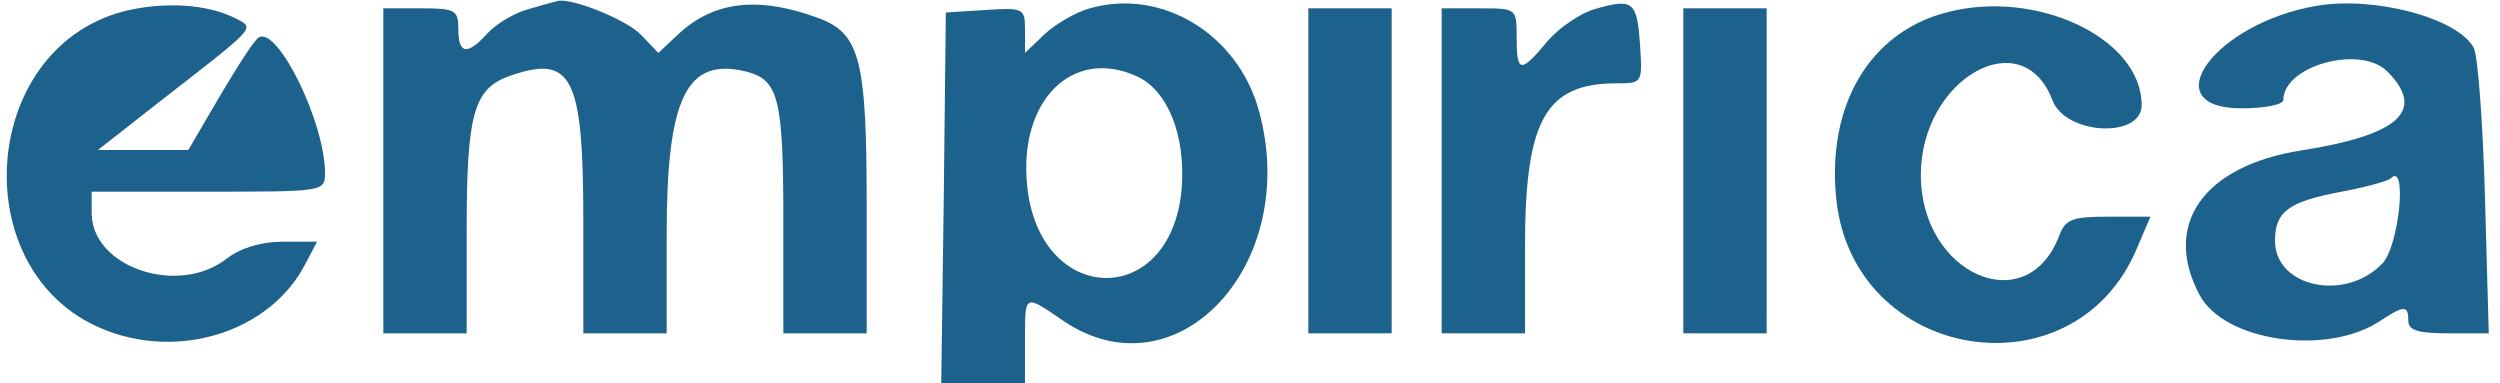
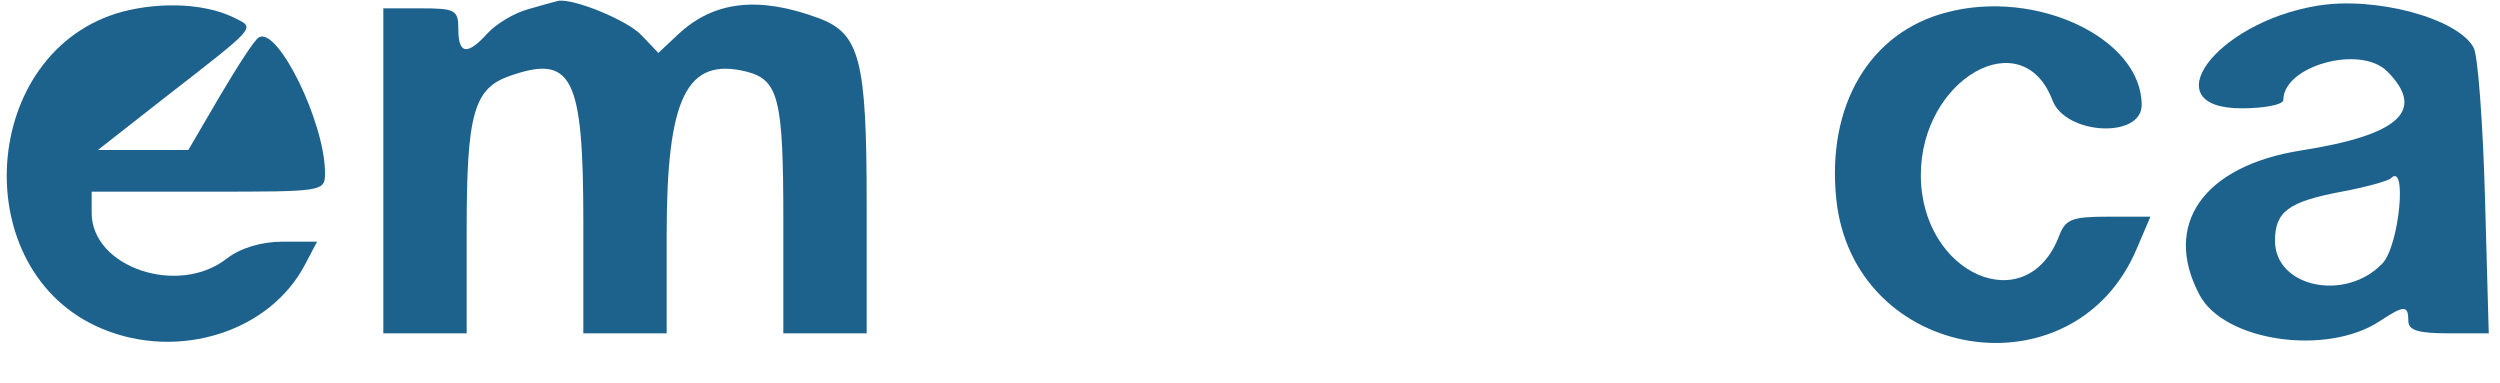
<svg xmlns="http://www.w3.org/2000/svg" version="1.0" width="300pt" height="46pt" viewBox="0 0 300 46" preserveAspectRatio="xMidYMid meet">
  <g transform="translate(0,46) scale(0.05,-0.05)" fill="#1d628d" stroke="none">
    <path d="M294 892 c-344 -93 -378 -624 -49 -761 184 -77 403 -7 487 154 l29 55 -82 0 c-52 0 -101 -15 -134 -40 -116 -92 -325 -22 -325 109 l0 51 280 0 c277 0 280 0 280 45 0 121 -114 353 -159 325 -10 -5 -51 -69 -93 -140 l-76 -130 -109 0 -108 0 157 123 c224 174 220 169 175 192 -69 36 -176 42 -273 17z" />
    <path d="M1268 898 c-34 -9 -78 -36 -98 -58 -48 -53 -70 -51 -70 10 0 46 -7 50 -90 50 l-90 0 0 -390 0 -390 100 0 100 0 0 249 c0 278 17 339 104 369 149 52 176 -1 176 -350 l0 -268 100 0 100 0 0 237 c0 330 48 427 192 391 77 -20 88 -66 88 -357 l0 -271 100 0 100 0 0 311 c0 344 -16 408 -114 445 -145 54 -253 42 -339 -39 l-47 -44 -40 42 c-33 36 -163 89 -200 83 -5 -1 -38 -10 -72 -20z" />
-     <path d="M2612 899 c-31 -9 -79 -37 -105 -61 l-47 -45 0 55 c0 52 -3 54 -95 48 l-95 -6 -5 -445 -6 -445 101 0 100 0 0 100 c0 116 -3 115 92 50 272 -184 570 134 470 502 -50 187 -236 299 -410 247z m116 -162 c75 -34 118 -142 108 -270 -25 -291 -343 -283 -371 9 -20 203 109 331 263 261z" />
-     <path d="M3827 898 c-35 -10 -86 -45 -114 -78 -64 -77 -73 -75 -73 10 0 70 0 70 -90 70 l-90 0 0 -390 0 -390 100 0 100 0 0 207 c0 305 49 393 220 393 62 0 62 1 56 93 -7 104 -17 112 -109 85z" />
    <path d="M4671 890 c-184 -48 -287 -223 -264 -447 40 -392 572 -478 722 -118 l32 75 -101 0 c-87 0 -103 -6 -118 -46 -78 -204 -332 -92 -332 146 0 231 244 370 316 179 32 -83 214 -92 214 -11 0 160 -253 280 -469 222z" />
    <path d="M5560 906 c-244 -41 -394 -246 -180 -246 55 0 100 9 100 20 0 82 184 133 249 69 94 -94 30 -153 -206 -190 -235 -37 -334 -178 -244 -347 59 -111 304 -147 432 -63 59 39 69 39 69 1 0 -23 24 -30 97 -30 l96 0 -9 325 c-5 179 -17 341 -27 360 -37 71 -238 125 -377 101z m158 -618 c-88 -93 -258 -58 -258 54 0 70 32 94 160 118 59 11 112 26 118 32 40 41 20 -162 -20 -204z" />
-     <path d="M3140 510 l0 -390 100 0 100 0 0 390 0 390 -100 0 -100 0 0 -390z" />
-     <path d="M4040 510 l0 -390 100 0 100 0 0 390 0 390 -100 0 -100 0 0 -390z" />
  </g>
</svg>